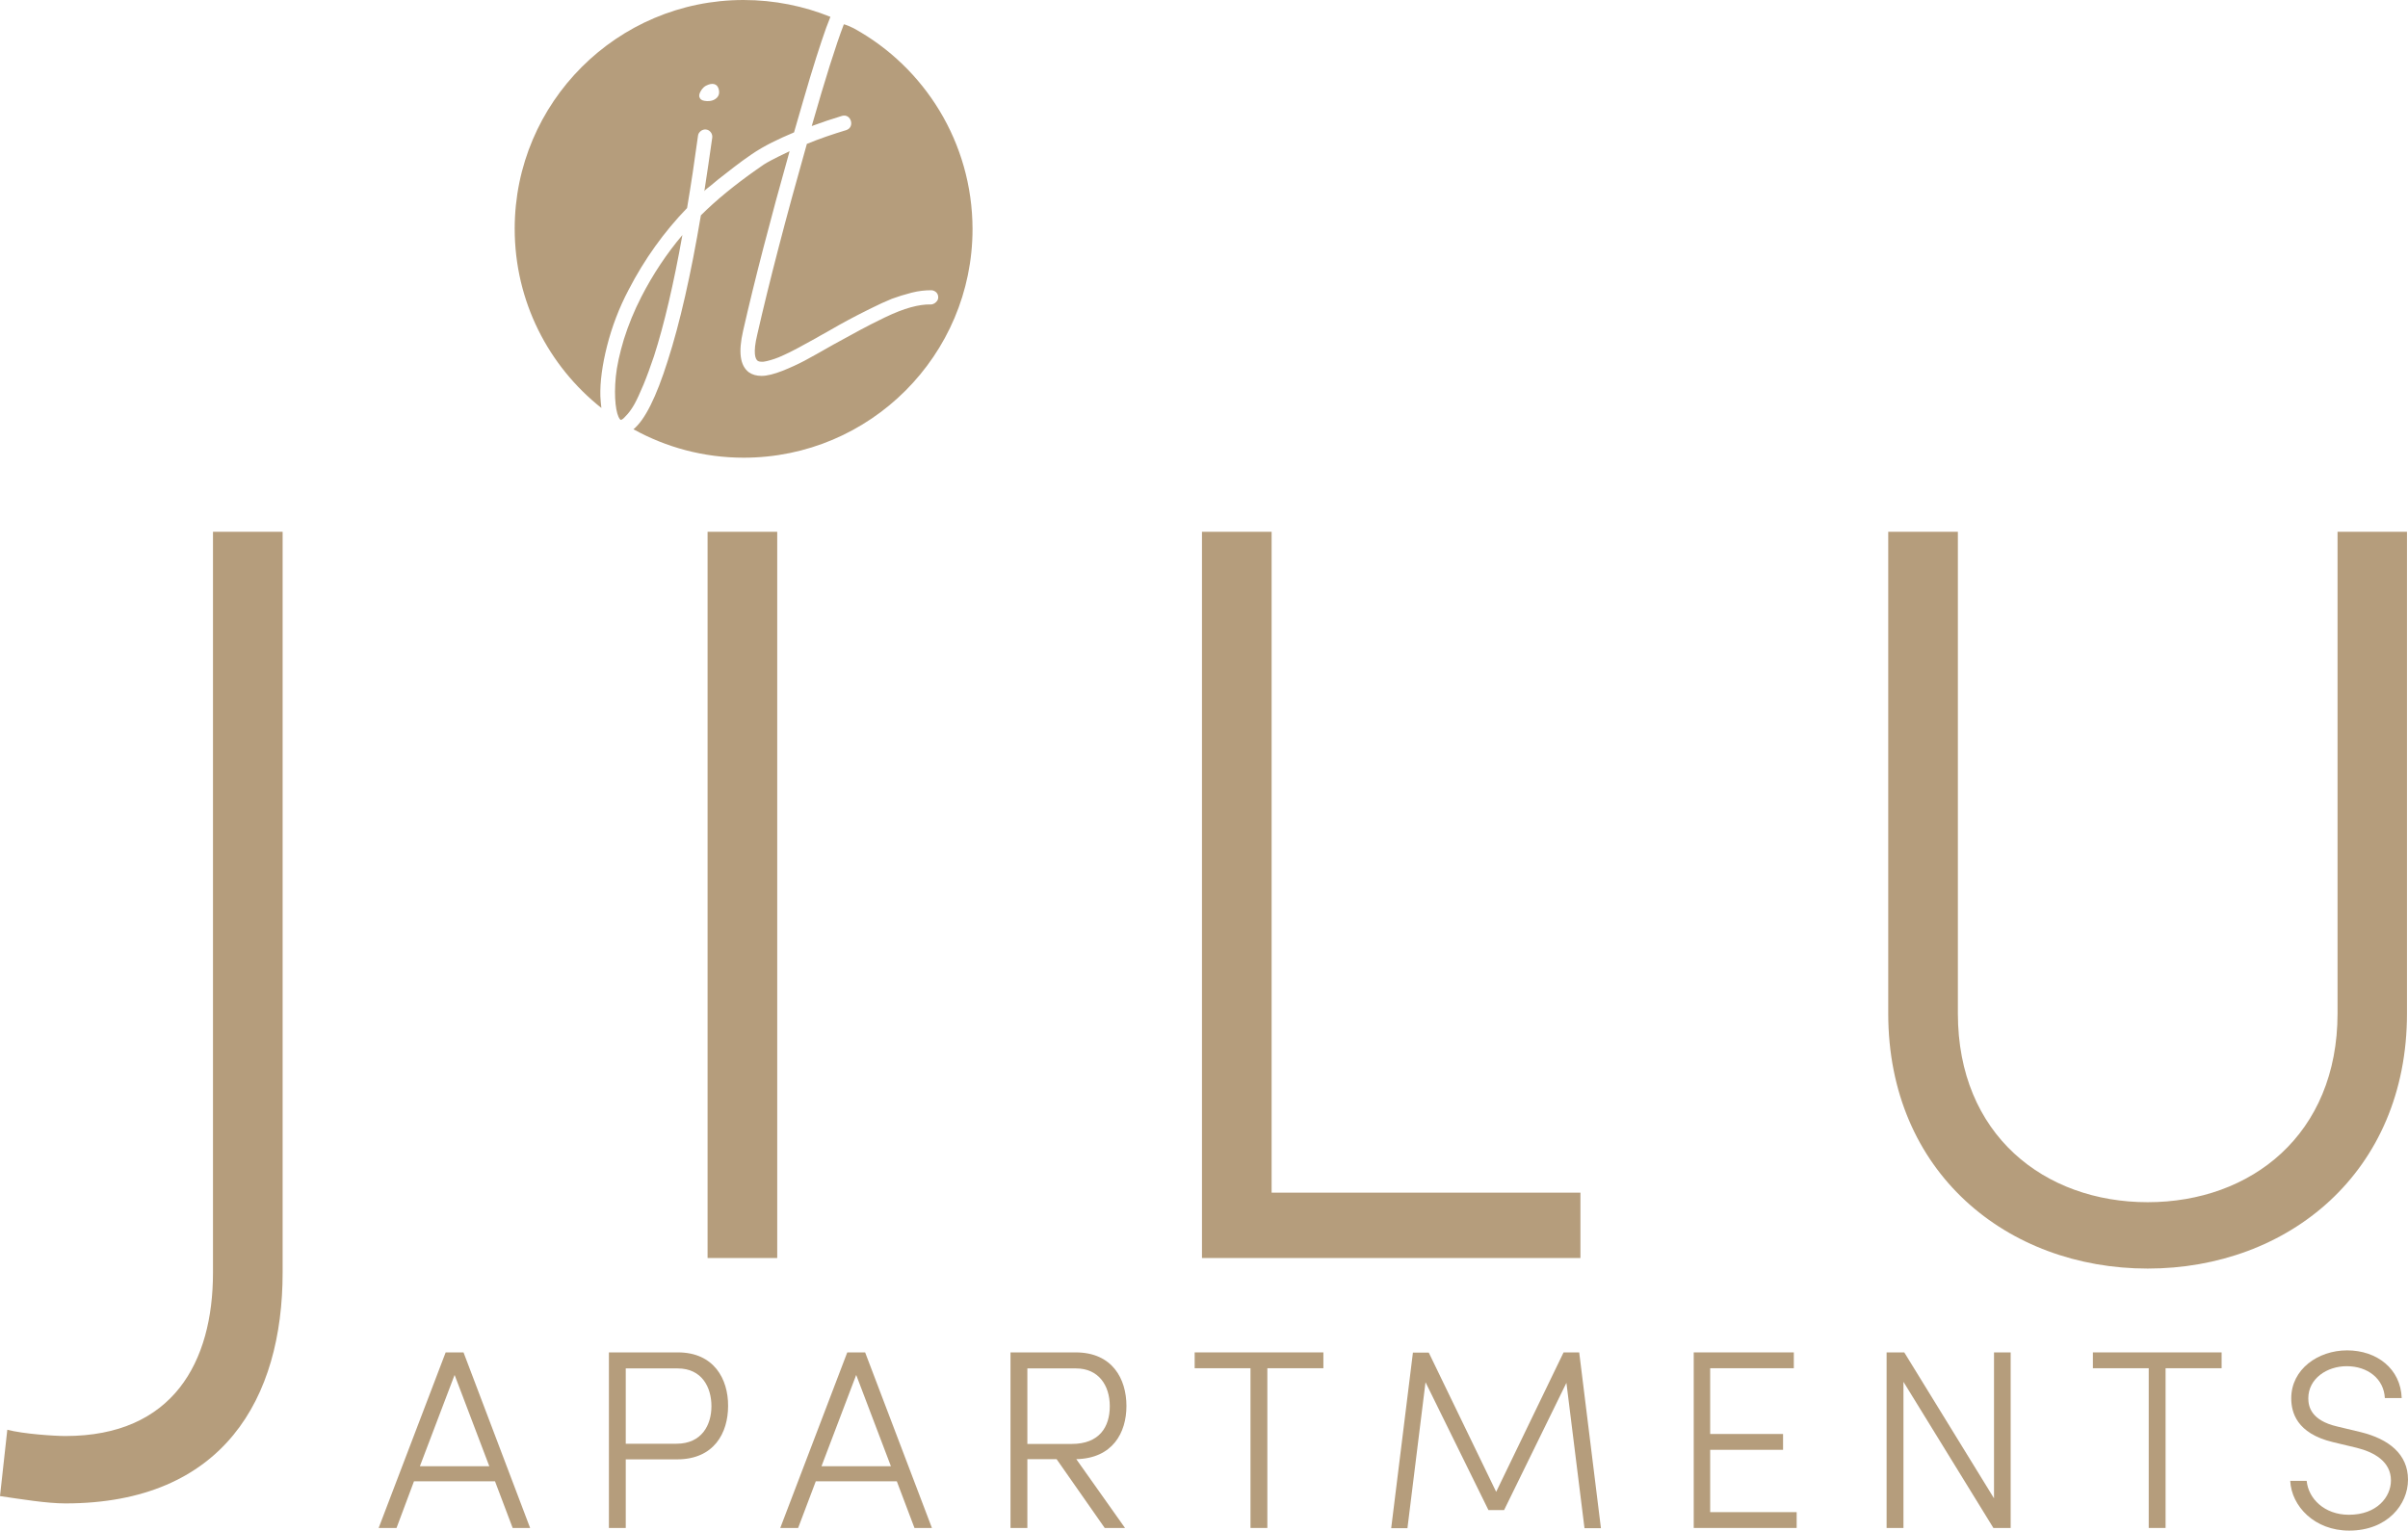
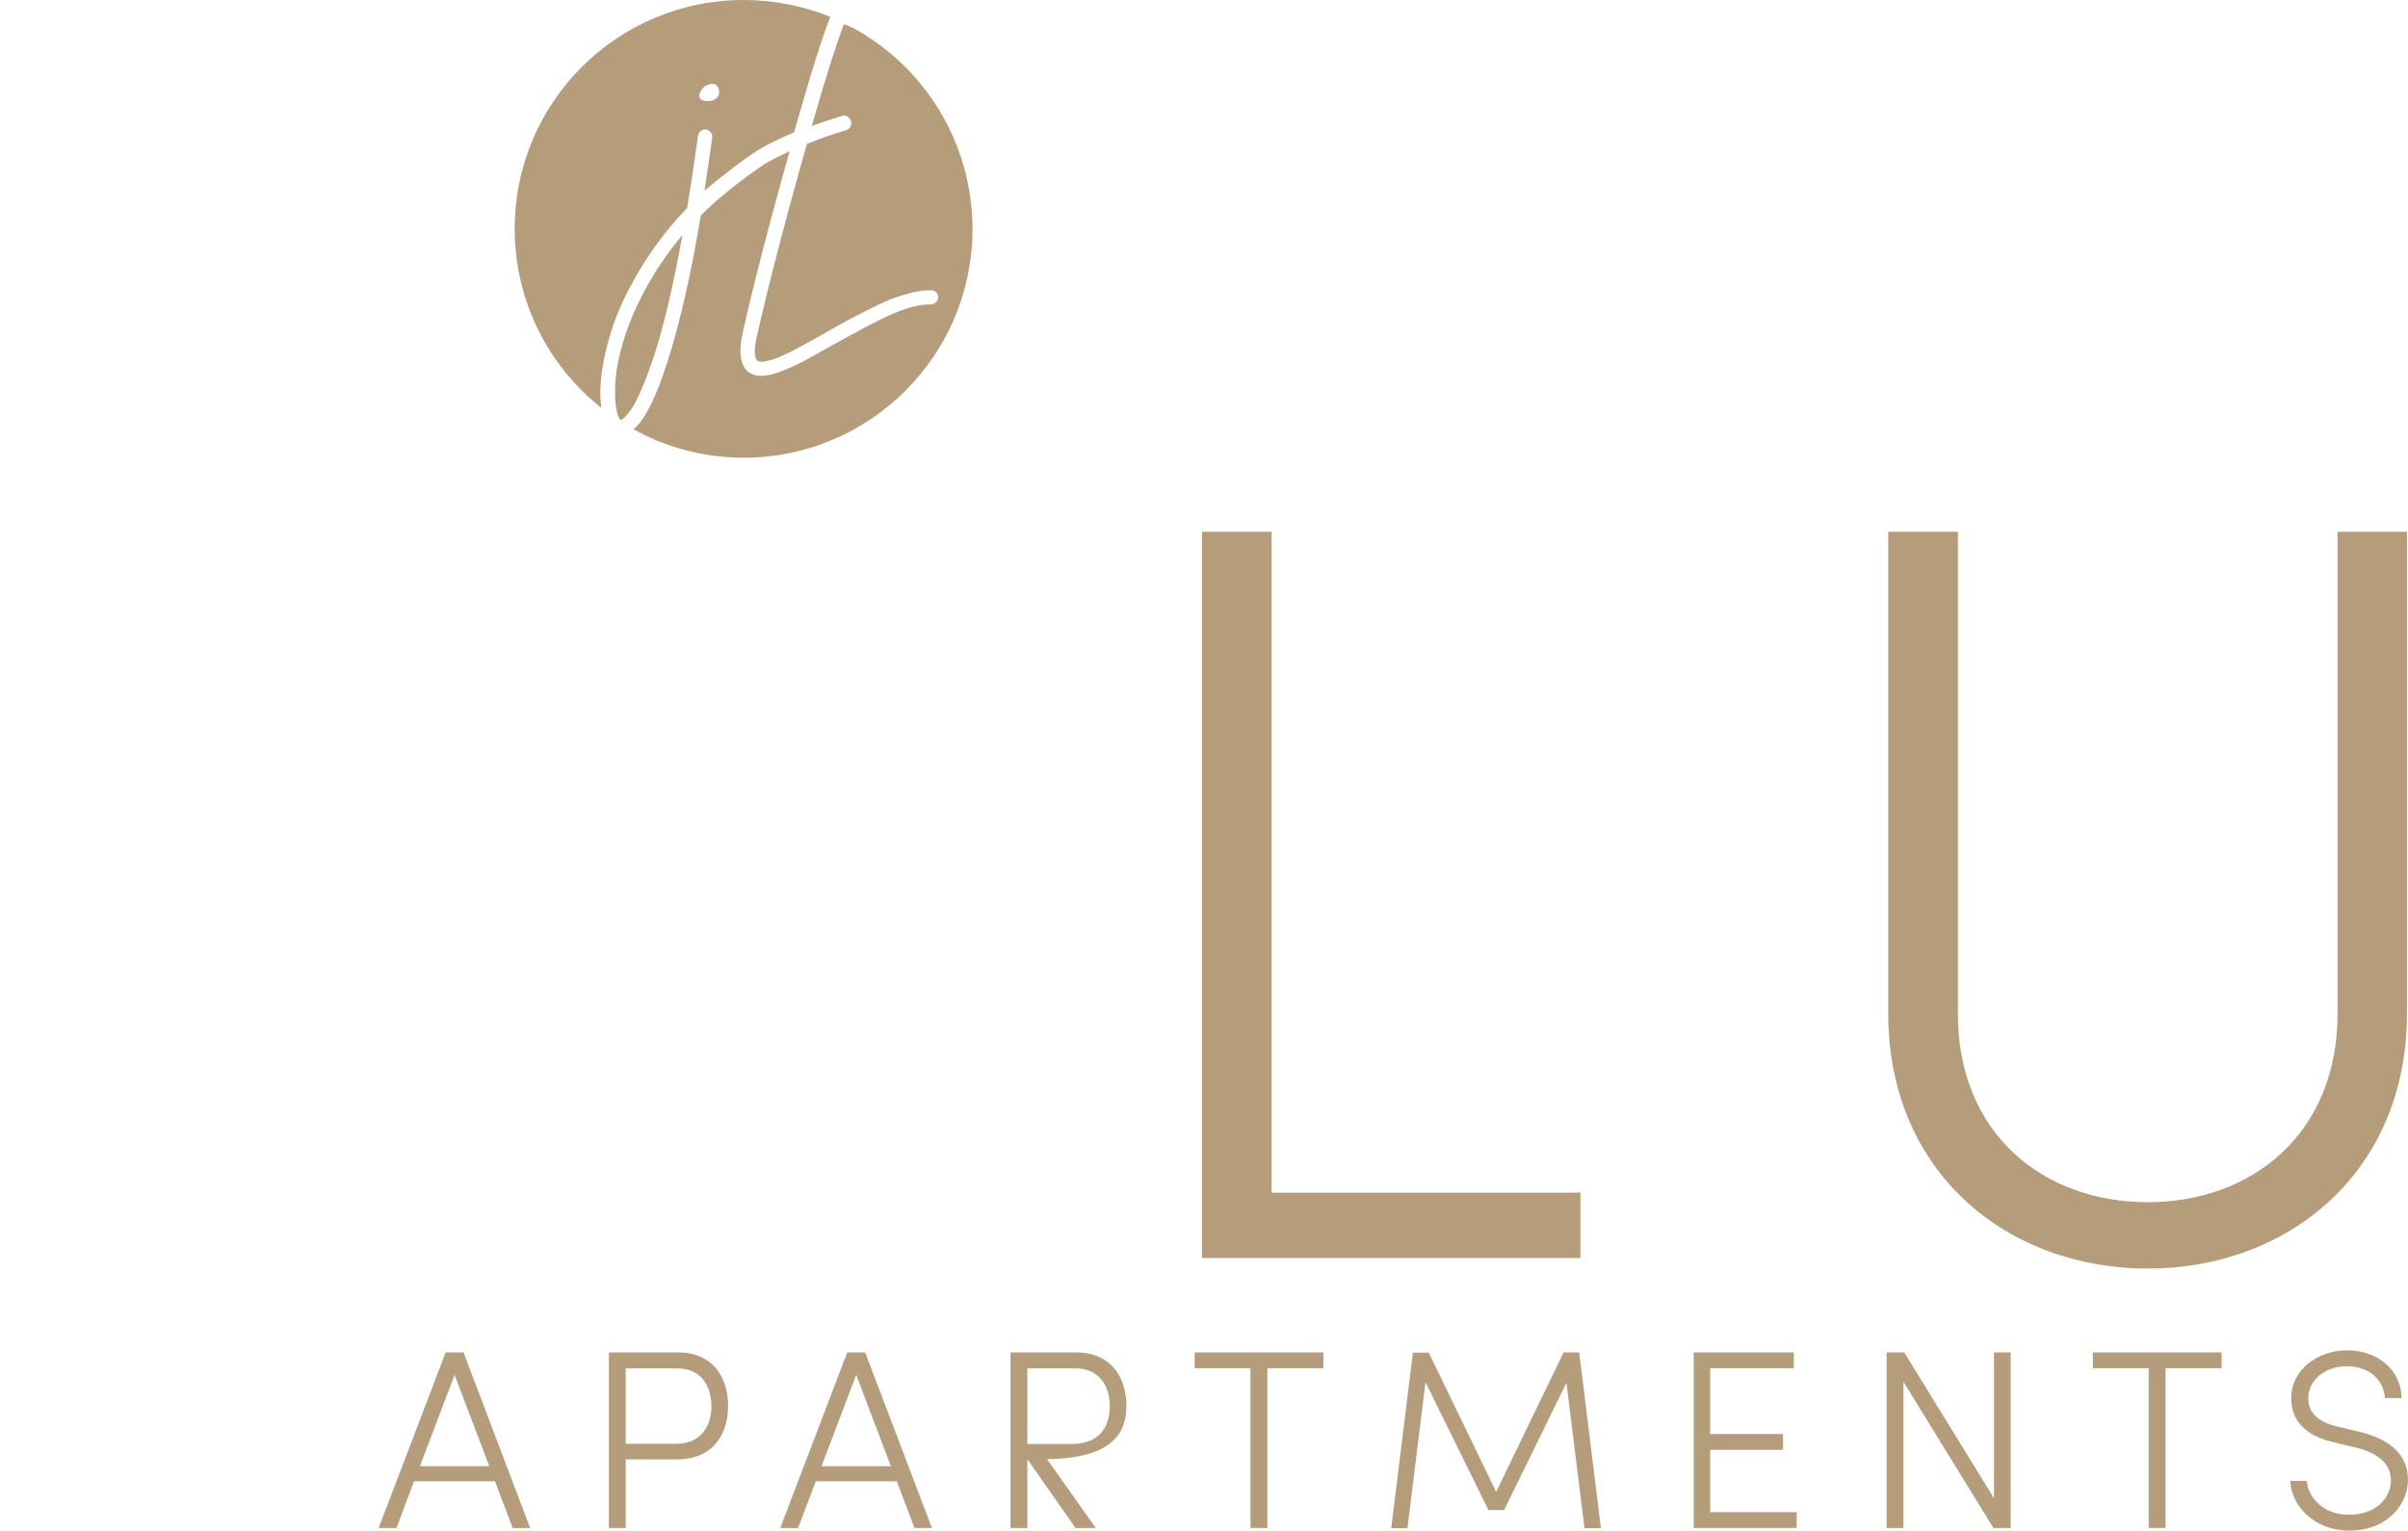
<svg xmlns="http://www.w3.org/2000/svg" version="1.1" id="Layer_1" x="0px" y="0px" viewBox="0 0 1186 754.1" style="enable-background:new 0 0 1186 754.1;" xml:space="preserve">
  <style type="text/css">
	.st0{fill:#8E4D39;}
	.st1{fill:#BE9360;}
	.st2{fill:#B59D7C;}
	.st3{fill:#E8EADE;}
</style>
  <g>
    <g>
      <g>
        <g>
          <g>
            <g>
-               <path class="st2" d="M104.9,262V627c0,44.1-19.7,80.5-72.7,80.5c-5.2,0-20.8-1-28.6-3.1L0,737.1c10.4,1.5,22.9,3.6,32.2,3.6        c77.9,0,107-51.9,107-113.7V262H104.9z" />
-               <path class="st2" d="M348.5,262v357.8h34.3V262H348.5z" />
              <path class="st2" d="M626.3,587.6V262H592v357.8h186.4v-32.2H626.3z" />
              <path class="st2" d="M1151.3,262v237.3c0,59.7-42.6,93-93.5,93c-50.9,0-93.5-33.2-93.5-93V262h-34.3v237.3        c0,78.4,58.7,125.7,127.8,125.7c69.1,0,127.7-47.3,127.7-125.7V262H1151.3z" />
              <path class="st2" d="M228.3,666.3h-8.8l-33,86.5h8.8l8.6-23h39.9l8.7,23h8.6L228.3,666.3z M206.8,722.4l17.1-45l17.1,45H206.8        z" />
              <path class="st2" d="M333.9,666.3h-34v86.5h8.3V719h25.3c18.1,0,25.1-12.9,25.1-26.3C358.7,679.4,351.6,666.3,333.9,666.3z         M333.2,711.3h-25v-37.1h25.6c11.9,0,16.6,9.3,16.6,18.6C350.4,702.1,345.6,711.3,333.2,711.3z" />
              <path class="st2" d="M426.1,666.3h-8.8l-33,86.5h8.8l8.7-23h39.9l8.7,23h8.6L426.1,666.3z M404.6,722.4l17.1-45l17.1,45H404.6        z" />
-               <path class="st2" d="M554.8,692.7c0-13.3-6.9-26.4-25-26.4h-32.1v86.5h8.3v-33.9h14.4l23.7,33.9h10l-24-33.9        C548,718.5,554.8,705.9,554.8,692.7z M506,711.3v-37.1h24c11,0,16.6,8.3,16.6,18.6s-5.2,18.6-18.7,18.6H506z" />
+               <path class="st2" d="M554.8,692.7c0-13.3-6.9-26.4-25-26.4h-32.1v86.5h8.3v-33.9l23.7,33.9h10l-24-33.9        C548,718.5,554.8,705.9,554.8,692.7z M506,711.3v-37.1h24c11,0,16.6,8.3,16.6,18.6s-5.2,18.6-18.7,18.6H506z" />
              <path class="st2" d="M588.4,666.3v7.8h27.5v78.7h8.3v-78.7h27.6v-7.8H588.4z" />
              <path class="st2" d="M777.8,666.3h-7.7L736.9,735l-33.2-68.6h-7.8l-10.7,86.5h8l8.9-71.9l31,63h7.7l30.7-62.7l8.9,71.6h8.1        L777.8,666.3z" />
              <path class="st2" d="M842.3,745v-30.7h35.9v-7.8h-35.9v-32.4h41.2v-7.8h-49.3v86.5h50.7V745H842.3z" />
              <path class="st2" d="M982.1,666.3v71.9l-44.2-71.9h-8.7v86.5h8.3v-72l44.3,72h8.5v-86.5H982.1z" />
              <path class="st2" d="M1030.8,666.3v7.8h27.5v78.7h8.3v-78.7h27.6v-7.8H1030.8z" />
              <path class="st2" d="M1162.8,705.6l-11.7-2.8c-12.9-3-14.2-9.9-14.2-13.9c0-9.7,9.2-15.8,18.9-15.8c10.4,0,18.3,6.2,18.8,15.7        h8.3c-0.5-14.4-12.2-23.5-26.9-23.5c-14.3,0-27.5,9.3-27.5,23.6c0,6.9,2.6,17.3,20.5,21.6l11.7,2.8        c8.5,2.1,16.9,6.7,16.9,16.1c0,8.1-6.9,16.9-20.7,16.9c-12.2,0-20-8.1-20.8-16.7h-8.1c0.6,12.5,12,24.5,29,24.5        c18.9,0,29-12.9,29-25.1C1186,716.4,1176.5,709,1162.8,705.6z" />
            </g>
          </g>
        </g>
      </g>
    </g>
    <g>
      <path class="st2" d="M316.9,189.6c1.7-4.1,3.4-8.8,5.2-14.1c5-15.5,9.7-35.6,14-59.7c-7.7,9.1-14.5,19.3-20.2,30.4    c-3.5,6.8-6.4,13.9-8.6,20.9c-2.1,7-3.5,13.3-4,18.5c-0.5,5.2-0.5,9.7-0.1,13.5c0.4,3.6,1.1,6.1,2.1,7.4c0.2,0.2,0.4,0.4,0.5,0.4    c0.3-0.1,0.7-0.3,1.1-0.6c0.2-0.2,0.8-0.7,2.3-2.4c1.1-1.3,2.3-3,3.4-5C313.8,196.7,315.2,193.6,316.9,189.6z" />
      <path class="st2" d="M366.2,0c-62.2,0-112.7,50.5-112.7,112.7c0,35.8,16.7,67.7,42.7,88.3c-0.2-1.7-0.4-3.6-0.5-5.7    c-0.2-7.1,0.9-15.4,3.3-24.9c2.4-9.4,5.9-18.7,10.6-27.6c7.8-15.1,17.5-28.6,28.8-40.3c1.9-11.2,3.7-23.2,5.4-35.7    c0.1-0.9,0.6-1.6,1.3-2.2c0.7-0.6,1.7-0.9,2.6-0.8c1,0.1,1.8,0.6,2.4,1.4c0.6,0.8,0.8,1.7,0.7,2.6c-1.3,9.2-2.6,18.1-3.9,26.5    c0.1-0.7,2.6-2.3,3.1-2.8c1.2-1,2.4-2,3.6-3c2.5-2,5.1-4,7.7-6c2.9-2.2,5.8-4.4,8.8-6.4c6.4-4.4,13.5-7.7,20.6-10.7    c0.1-0.1,0.3-0.1,0.4-0.2c0.2-0.7,0.4-1.4,0.6-2.1c2.7-9.3,5.1-17.7,7.3-25c2.2-7.2,4.1-13.3,5.7-18c1.5-4.6,3-8.6,4.3-11.8    C395.9,3,381.4,0,366.2,0z M351.6,49.2c-0.9,0.4-1.8,0.6-2.9,0.6c-0.2,0-0.4,0-0.6,0c-1.8-0.1-2.9-0.5-3.4-1.5    c-0.5-0.8-0.4-1.8,0.2-3c0.9-1.8,2.2-3,4-3.6c1.4-0.5,2.6-0.5,3.5,0c0.8,0.4,1.3,1.2,1.6,2.3C354.6,46.3,353.8,48.1,351.6,49.2z     M420.6,14c-0.1-0.1-0.3-0.2-0.4-0.2c0,0,0,0,0,0c-0.1,0-0.2-0.1-0.2-0.1c0,0,0,0,0,0c-3.8-1.8-4.4-1.7-4.4-1.7    c-3.9,10.2-9.2,27-15.8,50.1c4.9-1.8,9.9-3.5,14.9-5c4.5-1.3,6.5,5.6,2.1,7c-6.6,2-13.1,4.2-19.4,6.8    c-10.4,36.7-18.6,68.3-24.4,93.8c-2.3,9.5-0.9,12.2,0.1,13c0.4,0.3,1,0.5,1.7,0.5c0.8,0.1,1.8,0,2.9-0.3c1.3-0.3,2.6-0.7,3.8-1.1    c1.2-0.4,2.7-1,4.6-1.9c2-0.9,3.6-1.7,4.9-2.4c1.3-0.7,3.2-1.6,5.4-2.9c2.2-1.2,4-2.2,5.3-2.9c1.3-0.8,3.2-1.8,5.5-3.1    c4.6-2.7,8.3-4.7,10.7-6c2.4-1.3,5.9-3.1,10.3-5.3c4.4-2.2,8.1-3.9,11.1-5.1c3-1.1,6.2-2.1,9.7-3c3.5-0.9,6.8-1.2,9.6-1.2    c1,0,1.8,0.4,2.5,1c0.7,0.7,1,1.5,1,2.5c0,0.6-0.2,1.3-0.6,1.8c-0.4,0.5-0.8,0.9-1.3,1.2c-0.6,0.3-1.1,0.5-1.7,0.5    c-2.9-0.1-6.2,0.4-9.9,1.4c-3.7,1-8,2.7-12.8,5c-4.8,2.3-8.8,4.4-12,6.1c-3.2,1.7-7.5,4.1-13.2,7.2c-6.3,3.6-11.1,6.3-14.3,8    c-3.2,1.7-6.9,3.4-10.9,5c-4.1,1.6-7.6,2.5-10.3,2.5c-2.5,0-4.6-0.6-6.3-1.8c-4.3-3.3-5.2-9.9-2.8-20.4    c5.6-24.7,13.3-54.4,22.9-88.5c-1.9,0.9-3.7,1.8-5.6,2.7c-2.3,1.2-4.8,2.4-7,3.8c-0.5,0.3-0.9,0.6-1.3,0.9c-0.8,0.5-1.5,1-2.3,1.6    c-10.8,7.6-20,15.1-27.5,22.6c-4.9,29.2-10.4,53.3-16.3,71.6c-5.7,18.1-11.3,29.2-16.9,33.8c16.1,8.9,34.6,14,54.3,14    c62.2,0,112.7-50.5,112.7-112.7C478.9,70.2,455.3,33.1,420.6,14z" />
    </g>
  </g>
</svg>